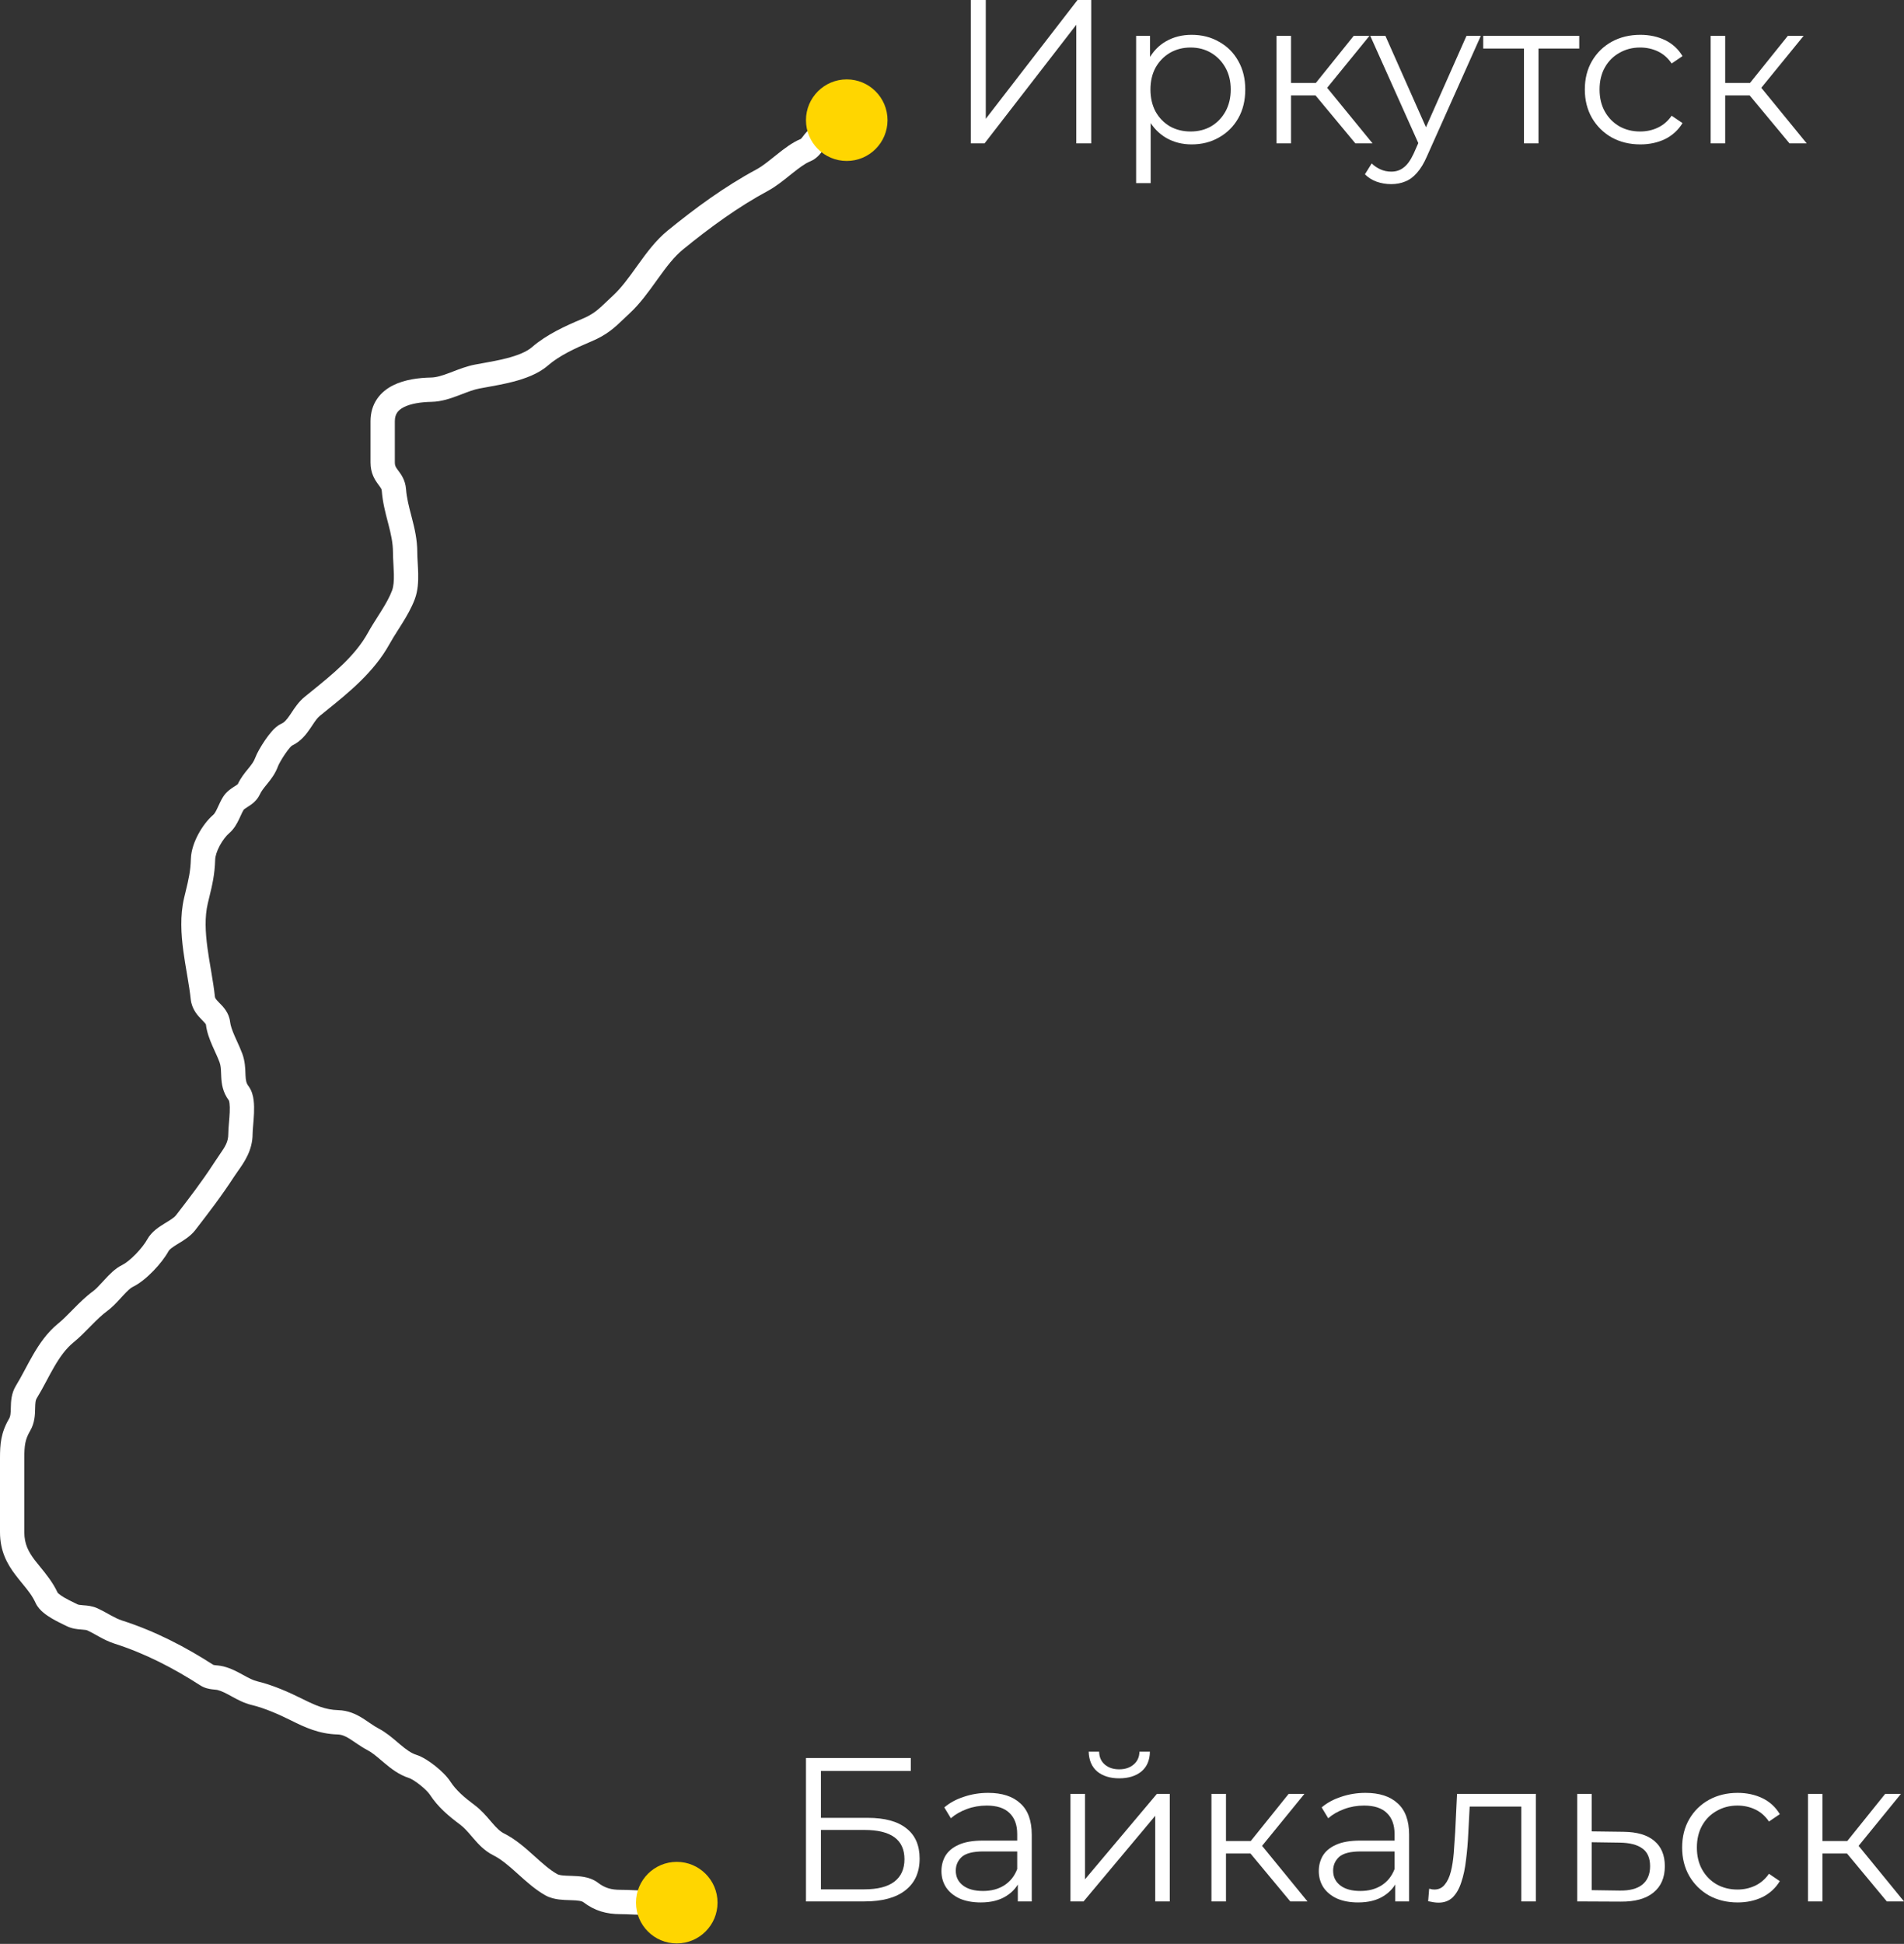
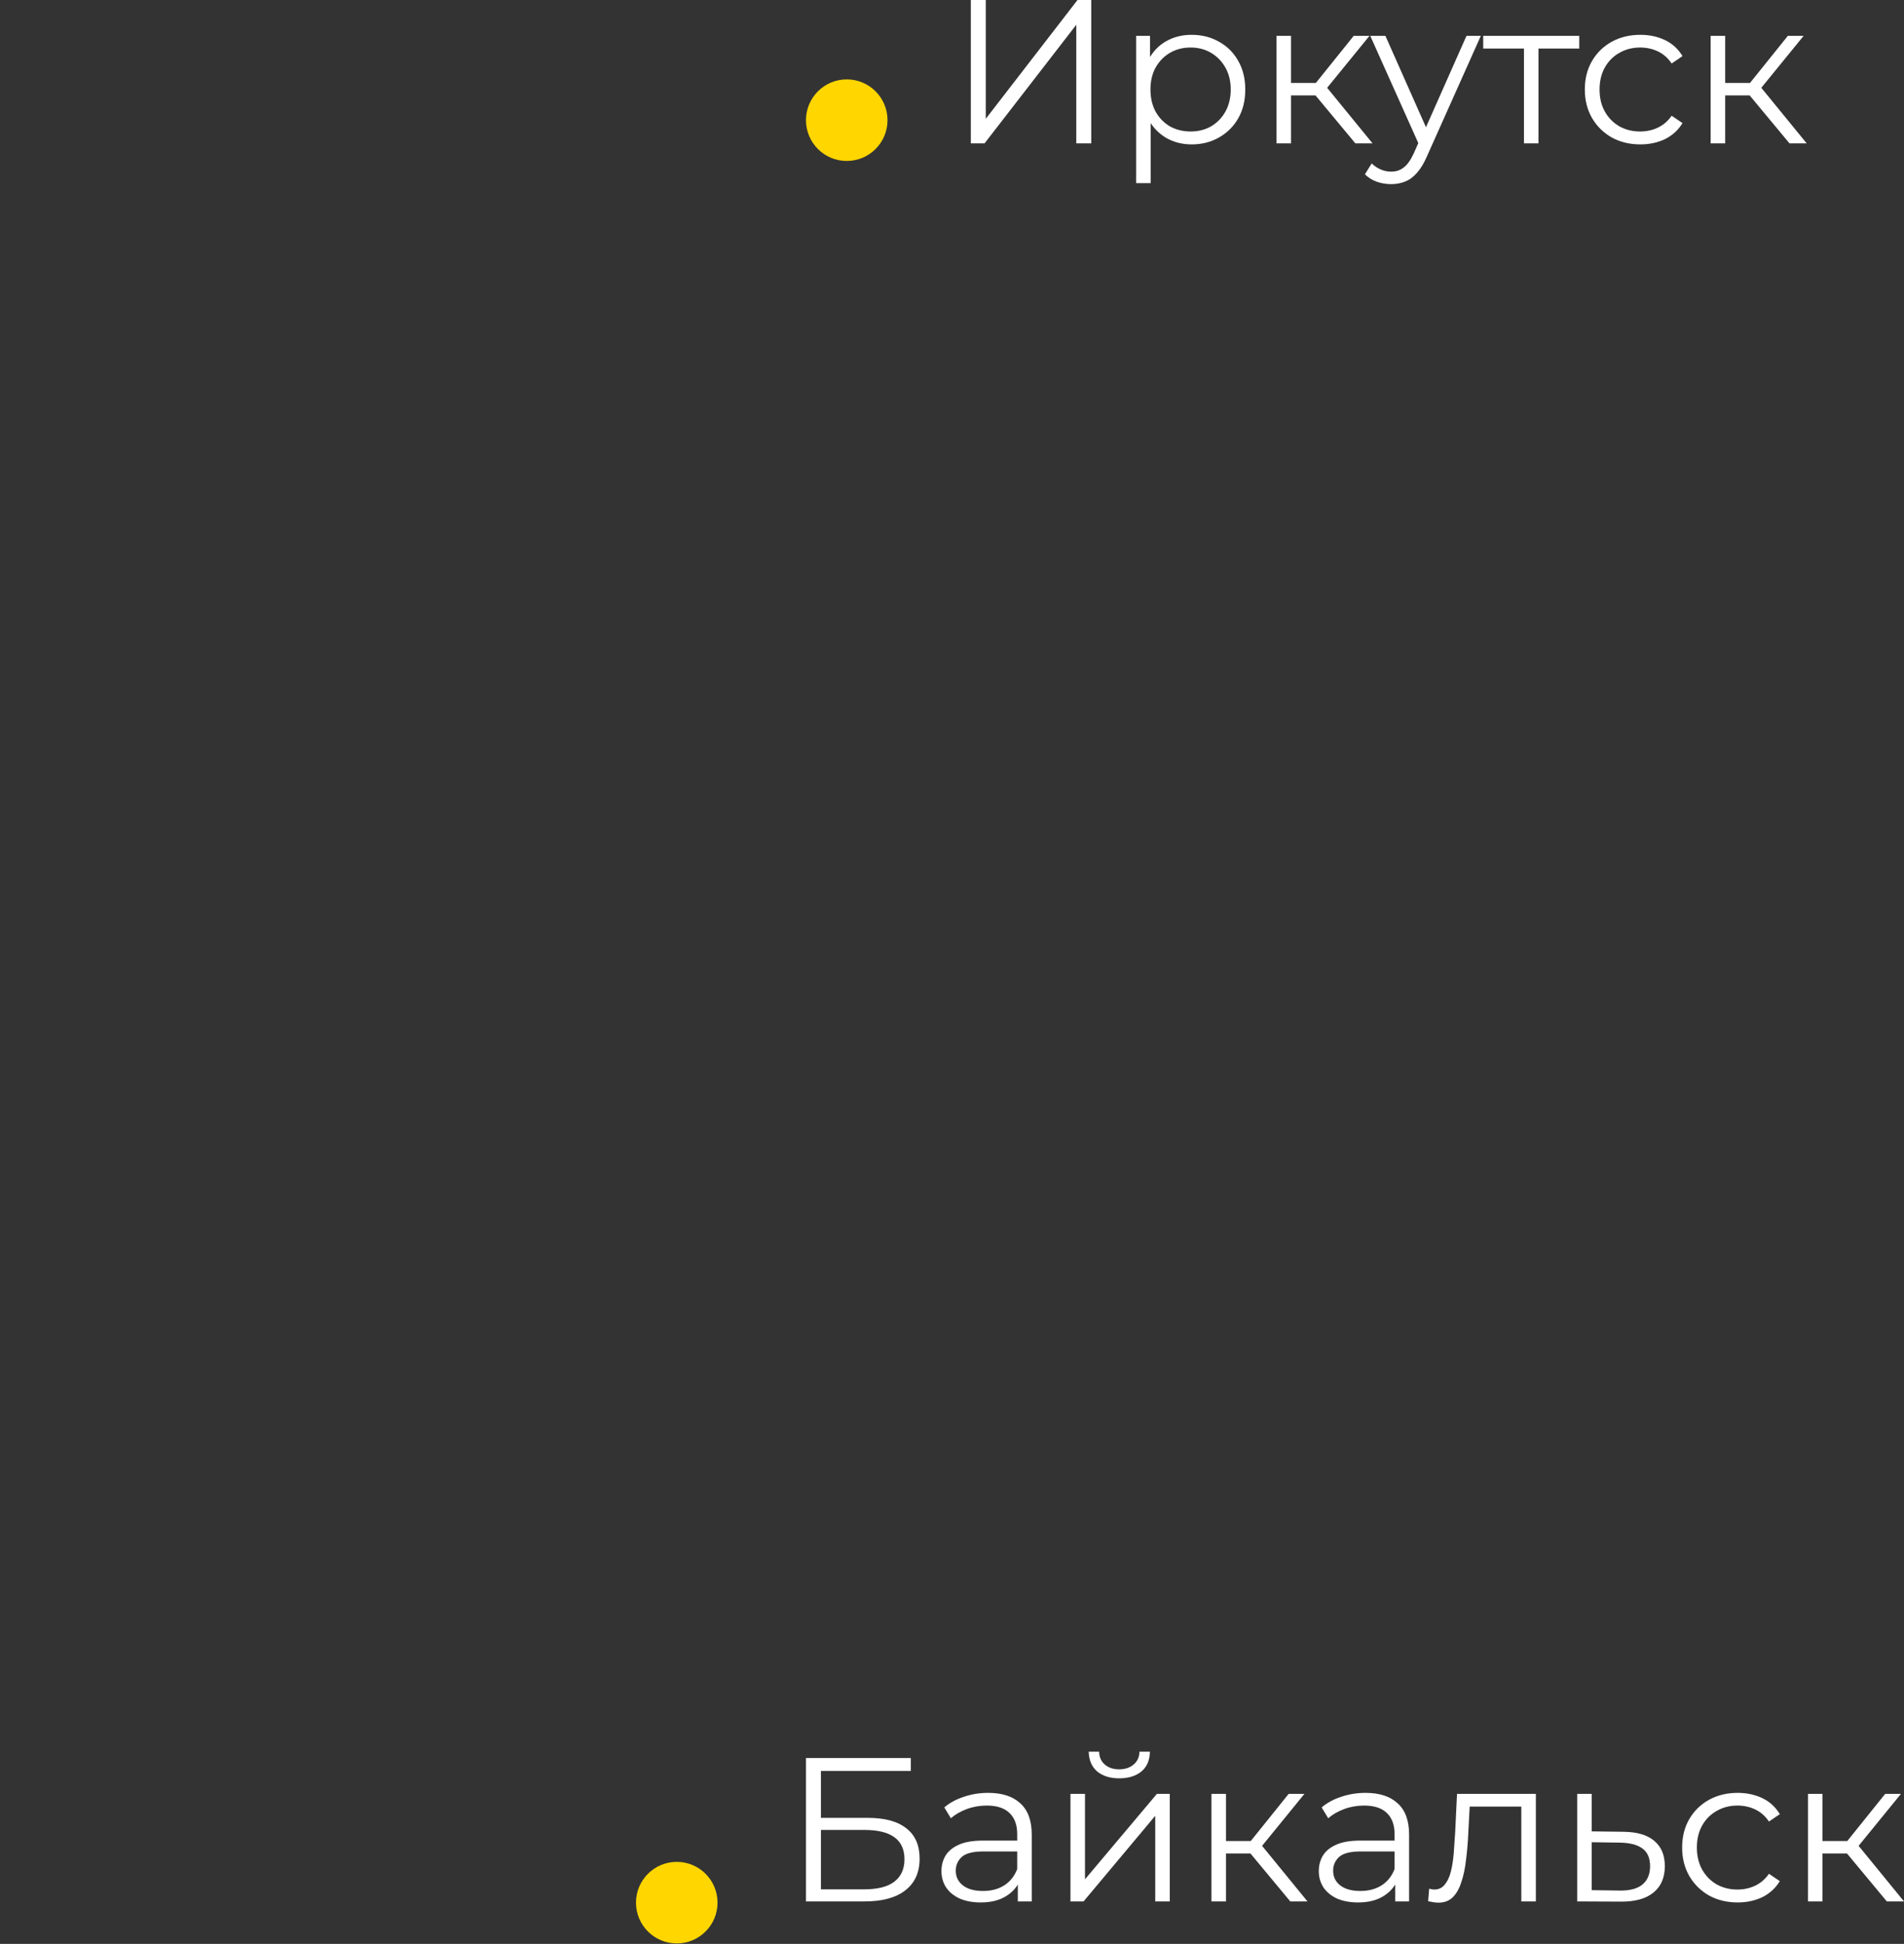
<svg xmlns="http://www.w3.org/2000/svg" width="627" height="640" viewBox="0 0 627 640" fill="none">
  <rect x="0" y="0" width="627" height="640" fill="#333333" stroke="none" />
  <path d="M319.7 47.203V0H324.623V39.111L354.833 0H359.351V47.203H354.428V8.159L324.218 47.203H319.7Z" fill="white" />
  <path d="M392.408 47.541C389.351 47.541 386.586 46.844 384.114 45.45C381.641 44.012 379.663 41.966 378.18 39.314C376.741 36.616 376.022 33.335 376.022 29.468C376.022 25.602 376.741 22.343 378.18 19.691C379.618 16.993 381.574 14.948 384.046 13.554C386.519 12.161 389.306 11.464 392.408 11.464C395.78 11.464 398.792 12.228 401.444 13.756C404.142 15.24 406.255 17.353 407.783 20.095C409.311 22.793 410.076 25.917 410.076 29.468C410.076 33.065 409.311 36.212 407.783 38.909C406.255 41.606 404.142 43.719 401.444 45.248C398.792 46.776 395.78 47.541 392.408 47.541ZM374.134 60.286V11.801H378.719V22.455L378.247 29.536L378.921 36.684V60.286H374.134ZM392.071 43.292C394.589 43.292 396.836 42.73 398.814 41.606C400.792 40.438 402.366 38.819 403.535 36.751C404.704 34.638 405.288 32.211 405.288 29.468C405.288 26.726 404.704 24.321 403.535 22.253C402.366 20.185 400.792 18.567 398.814 17.398C396.836 16.229 394.589 15.645 392.071 15.645C389.553 15.645 387.283 16.229 385.26 17.398C383.282 18.567 381.709 20.185 380.54 22.253C379.416 24.321 378.854 26.726 378.854 29.468C378.854 32.211 379.416 34.638 380.54 36.751C381.709 38.819 383.282 40.438 385.26 41.606C387.283 42.73 389.553 43.292 392.071 43.292Z" fill="white" />
  <path d="M446.324 47.203L431.759 29.671L435.737 27.311L451.989 47.203H446.324ZM420.363 47.203V11.801H425.15V47.203H420.363ZM423.667 31.424V27.311H435.063V31.424H423.667ZM436.142 30.008L431.691 29.334L445.785 11.801H450.977L436.142 30.008Z" fill="white" />
  <path d="M458.111 60.623C456.447 60.623 454.851 60.353 453.323 59.814C451.839 59.274 450.558 58.465 449.479 57.386L451.704 53.812C452.604 54.666 453.57 55.318 454.604 55.767C455.683 56.262 456.874 56.509 458.178 56.509C459.751 56.509 461.1 56.06 462.224 55.161C463.393 54.306 464.494 52.778 465.528 50.575L467.821 45.383L468.36 44.641L482.926 11.801H487.646L469.911 51.452C468.922 53.745 467.821 55.565 466.607 56.914C465.438 58.263 464.157 59.207 462.763 59.746C461.37 60.331 459.819 60.623 458.111 60.623ZM467.551 48.215L451.232 11.801H456.222L470.653 44.304L467.551 48.215Z" fill="white" />
  <path d="M501.849 47.203V14.7L503.063 15.982H488.43V11.801H520.056V15.982H505.423L506.637 14.7V47.203H501.849Z" fill="white" />
  <path d="M540.168 47.541C536.661 47.541 533.514 46.776 530.727 45.248C527.985 43.675 525.827 41.539 524.253 38.842C522.68 36.099 521.893 32.975 521.893 29.468C521.893 25.917 522.68 22.793 524.253 20.095C525.827 17.398 527.985 15.285 530.727 13.756C533.514 12.228 536.661 11.464 540.168 11.464C543.18 11.464 545.9 12.048 548.327 13.217C550.755 14.386 552.665 16.139 554.059 18.477L550.485 20.904C549.271 19.106 547.765 17.78 545.967 16.926C544.169 16.072 542.213 15.645 540.1 15.645C537.583 15.645 535.312 16.229 533.29 17.398C531.267 18.522 529.671 20.118 528.502 22.186C527.333 24.254 526.748 26.681 526.748 29.468C526.748 32.256 527.333 34.683 528.502 36.751C529.671 38.819 531.267 40.438 533.29 41.606C535.312 42.73 537.583 43.292 540.1 43.292C542.213 43.292 544.169 42.865 545.967 42.011C547.765 41.157 549.271 39.853 550.485 38.1L554.059 40.528C552.665 42.82 550.755 44.574 548.327 45.787C545.9 46.956 543.18 47.541 540.168 47.541Z" fill="white" />
  <path d="M589.291 47.203L574.726 29.671L578.704 27.311L594.956 47.203H589.291ZM563.33 47.203V11.801H568.117V47.203H563.33ZM566.634 31.424V27.311H578.03V31.424H566.634ZM579.109 30.008L574.658 29.334L588.752 11.801H593.944L579.109 30.008Z" fill="white" />
  <path d="M265.411 626.022V578.819H299.937V583.067H270.334V598.509H285.776C291.35 598.509 295.576 599.656 298.453 601.948C301.376 604.196 302.837 607.523 302.837 611.929C302.837 616.469 301.263 619.953 298.116 622.381C295.014 624.808 290.541 626.022 284.697 626.022H265.411ZM270.334 622.044H284.63C288.99 622.044 292.272 621.212 294.475 619.549C296.723 617.84 297.847 615.368 297.847 612.131C297.847 605.702 293.441 602.488 284.63 602.488H270.334V622.044Z" fill="white" />
  <path d="M335.177 626.022V618.2L334.975 616.919V603.837C334.975 600.825 334.12 598.509 332.412 596.891C330.749 595.273 328.254 594.463 324.927 594.463C322.634 594.463 320.454 594.845 318.386 595.61C316.318 596.374 314.565 597.385 313.126 598.644L310.968 595.07C312.766 593.542 314.924 592.373 317.442 591.564C319.959 590.71 322.612 590.282 325.399 590.282C329.984 590.282 333.513 591.429 335.986 593.722C338.504 595.969 339.762 599.409 339.762 604.039V626.022H335.177ZM322.971 626.359C320.319 626.359 318.004 625.932 316.026 625.078C314.093 624.179 312.609 622.965 311.575 621.437C310.541 619.863 310.024 618.065 310.024 616.042C310.024 614.199 310.451 612.536 311.305 611.052C312.204 609.524 313.643 608.31 315.621 607.411C317.644 606.467 320.341 605.995 323.713 605.995H335.919V609.569H323.848C320.431 609.569 318.049 610.175 316.7 611.389C315.396 612.603 314.744 614.109 314.744 615.907C314.744 617.93 315.531 619.549 317.105 620.762C318.678 621.976 320.881 622.583 323.713 622.583C326.41 622.583 328.726 621.976 330.659 620.762C332.637 619.504 334.075 617.705 334.975 615.368L336.053 618.672C335.154 621.01 333.581 622.875 331.333 624.269C329.13 625.663 326.343 626.359 322.971 626.359Z" fill="white" />
  <path d="M352.508 626.022V590.62H357.296V618.739L380.965 590.62H385.213V626.022H380.425V597.835L356.824 626.022H352.508ZM368.557 585.495C365.59 585.495 363.185 584.753 361.342 583.269C359.543 581.741 358.599 579.561 358.509 576.728H361.948C361.993 578.527 362.623 579.943 363.837 580.977C365.05 582.011 366.624 582.528 368.557 582.528C370.49 582.528 372.064 582.011 373.277 580.977C374.536 579.943 375.188 578.527 375.233 576.728H378.672C378.627 579.561 377.683 581.741 375.84 583.269C373.997 584.753 371.569 585.495 368.557 585.495Z" fill="white" />
  <path d="M424.896 626.022L410.33 608.49L414.309 606.129L430.561 626.022H424.896ZM398.934 626.022V590.62H403.722V626.022H398.934ZM402.238 610.243V606.129H413.635V610.243H402.238ZM414.714 608.827L410.263 608.152L424.357 590.62H429.549L414.714 608.827Z" fill="white" />
  <path d="M459.442 626.022V618.2L459.239 616.919V603.837C459.239 600.825 458.385 598.509 456.677 596.891C455.013 595.273 452.518 594.463 449.192 594.463C446.899 594.463 444.719 594.845 442.651 595.61C440.583 596.374 438.829 597.385 437.391 598.644L435.233 595.07C437.031 593.542 439.189 592.373 441.707 591.564C444.224 590.71 446.876 590.282 449.664 590.282C454.249 590.282 457.778 591.429 460.251 593.722C462.768 595.969 464.027 599.409 464.027 604.039V626.022H459.442ZM447.236 626.359C444.584 626.359 442.269 625.932 440.29 625.078C438.357 624.179 436.874 622.965 435.84 621.437C434.806 619.863 434.289 618.065 434.289 616.042C434.289 614.199 434.716 612.536 435.57 611.052C436.469 609.524 437.908 608.31 439.886 607.411C441.909 606.467 444.606 605.995 447.978 605.995H460.183V609.569H448.113C444.696 609.569 442.313 610.175 440.965 611.389C439.661 612.603 439.009 614.109 439.009 615.907C439.009 617.93 439.796 619.549 441.369 620.762C442.943 621.976 445.146 622.583 447.978 622.583C450.675 622.583 452.99 621.976 454.924 620.762C456.902 619.504 458.34 617.705 459.239 615.368L460.318 618.672C459.419 621.01 457.846 622.875 455.598 624.269C453.395 625.663 450.608 626.359 447.236 626.359Z" fill="white" />
  <path d="M470.299 625.955L470.636 621.841C470.951 621.886 471.243 621.954 471.513 622.044C471.827 622.089 472.097 622.111 472.322 622.111C473.761 622.111 474.907 621.572 475.761 620.493C476.66 619.414 477.334 617.975 477.784 616.177C478.234 614.379 478.548 612.356 478.728 610.108C478.908 607.815 479.065 605.522 479.2 603.23L479.807 590.62H505.769V626.022H500.981V593.384L502.195 594.801H482.909L484.055 593.317L483.516 603.567C483.381 606.624 483.134 609.546 482.774 612.333C482.459 615.12 481.942 617.571 481.223 619.684C480.549 621.796 479.605 623.46 478.391 624.674C477.177 625.842 475.626 626.427 473.738 626.427C473.199 626.427 472.637 626.382 472.052 626.292C471.513 626.202 470.928 626.09 470.299 625.955Z" fill="white" />
  <path d="M534.619 603.095C539.07 603.14 542.442 604.129 544.734 606.062C547.072 607.995 548.241 610.782 548.241 614.424C548.241 618.2 546.982 621.1 544.465 623.123C541.992 625.146 538.396 626.135 533.675 626.09L519.379 626.022V590.62H524.167V602.96L534.619 603.095ZM533.406 622.448C536.687 622.493 539.16 621.841 540.823 620.493C542.532 619.099 543.386 617.076 543.386 614.424C543.386 611.771 542.554 609.838 540.891 608.624C539.227 607.366 536.732 606.714 533.406 606.669L524.167 606.534V622.313L533.406 622.448Z" fill="white" />
  <path d="M572.212 626.359C568.705 626.359 565.559 625.595 562.771 624.067C560.029 622.493 557.871 620.358 556.298 617.661C554.724 614.918 553.938 611.794 553.938 608.287C553.938 604.736 554.724 601.611 556.298 598.914C557.871 596.217 560.029 594.104 562.771 592.575C565.559 591.047 568.705 590.282 572.212 590.282C575.224 590.282 577.944 590.867 580.372 592.036C582.799 593.205 584.71 594.958 586.103 597.296L582.529 599.723C581.316 597.925 579.81 596.599 578.011 595.745C576.213 594.891 574.258 594.463 572.145 594.463C569.627 594.463 567.357 595.048 565.334 596.217C563.311 597.341 561.715 598.936 560.546 601.004C559.377 603.072 558.793 605.5 558.793 608.287C558.793 611.075 559.377 613.502 560.546 615.57C561.715 617.638 563.311 619.256 565.334 620.425C567.357 621.549 569.627 622.111 572.145 622.111C574.258 622.111 576.213 621.684 578.011 620.83C579.81 619.976 581.316 618.672 582.529 616.919L586.103 619.346C584.71 621.639 582.799 623.392 580.372 624.606C577.944 625.775 575.224 626.359 572.212 626.359Z" fill="white" />
  <path d="M621.336 626.022L606.77 608.49L610.749 606.129L627 626.022H621.336ZM595.374 626.022V590.62H600.162V626.022H595.374ZM598.678 610.243V606.129H610.074V610.243H598.678ZM611.153 608.827L606.703 608.152L620.796 590.62H625.989L611.153 608.827Z" fill="white" />
-   <path fill-rule="evenodd" clip-rule="evenodd" d="M281.792 36.863C283.284 38.495 283.171 41.027 281.539 42.519C279.702 44.198 277.945 45.296 276.285 46.209C275.573 46.6 274.966 46.916 274.392 47.214C273.508 47.673 272.704 48.091 271.723 48.68C271.723 48.68 271.647 48.725 271.464 48.927C271.288 49.123 271.133 49.324 270.874 49.66C270.818 49.733 270.756 49.813 270.689 49.9L270.652 49.948C270.04 50.74 268.819 52.321 266.768 53.141C265.155 53.786 263.22 55.218 260.716 57.217C260.483 57.403 260.245 57.594 260.001 57.789C257.879 59.491 255.391 61.487 252.937 62.808C243.016 68.151 233.852 74.851 224.948 82.106C221.957 84.543 219.439 87.895 216.645 91.778C216.451 92.049 216.255 92.322 216.057 92.597C213.534 96.115 210.729 100.025 207.337 103.165C206.679 103.775 206.067 104.36 205.477 104.924C202.406 107.859 199.94 110.217 194.737 112.408C189.388 114.66 184.197 117.072 180.403 120.368C177.223 123.129 172.817 124.68 168.895 125.695C165.95 126.458 162.844 127.015 160.278 127.474C159.398 127.632 158.581 127.779 157.856 127.918C156.072 128.261 154.321 128.931 152.196 129.743C151.793 129.898 151.375 130.057 150.942 130.221C148.441 131.164 145.376 132.239 142.115 132.303C138.576 132.372 135.291 132.886 133.024 134.029C131.943 134.574 131.228 135.196 130.779 135.857C130.352 136.488 130.019 137.365 130.019 138.707V152.264C130.019 153.306 130.284 153.762 130.977 154.702C131.04 154.788 131.109 154.88 131.184 154.978C132.011 156.077 133.475 158.019 133.704 160.995C133.933 163.967 134.635 166.669 135.433 169.739C135.504 170.012 135.576 170.288 135.648 170.567C136.507 173.885 137.413 177.619 137.413 181.843C137.413 182.791 137.467 183.839 137.536 185.04C137.542 185.148 137.548 185.257 137.554 185.367C137.616 186.447 137.684 187.633 137.71 188.819C137.766 191.374 137.651 194.419 136.614 197.207C135.543 200.084 133.971 202.794 132.46 205.227C131.972 206.014 131.498 206.76 131.04 207.481C130.011 209.101 129.064 210.592 128.219 212.123C123.141 221.328 114.655 228.166 107.381 234.027C106.685 234.588 105.999 235.141 105.329 235.685C104.47 236.383 103.862 237.292 102.874 238.768C102.655 239.095 102.418 239.45 102.155 239.837C100.921 241.65 99.115 244.117 96.059 245.532C96.006 245.58 95.825 245.737 95.512 246.09C95.023 246.64 94.453 247.392 93.873 248.244C92.647 250.041 91.757 251.719 91.572 252.228C90.646 254.773 89.194 256.605 88.07 257.989C88.009 258.064 87.95 258.138 87.891 258.21C86.797 259.556 86.081 260.438 85.556 261.575C84.549 263.757 82.682 264.942 81.762 265.526C81.726 265.548 81.692 265.57 81.659 265.591C80.462 266.354 80.314 266.505 80.239 266.623C79.913 267.138 79.673 267.664 79.329 268.412C79.151 268.801 78.945 269.25 78.685 269.79C78.069 271.07 77.107 272.915 75.489 274.303C74.514 275.138 73.323 276.633 72.364 278.418C71.389 280.231 70.893 281.899 70.86 283.021C70.713 288.013 69.872 291.476 68.922 295.384C68.759 296.055 68.593 296.738 68.427 297.445C67.383 301.88 67.605 306.8 68.322 312.12C68.632 314.426 69.022 316.725 69.419 319.065C69.478 319.414 69.538 319.764 69.597 320.115C70.048 322.782 70.492 325.506 70.771 328.153C70.813 328.55 70.972 328.902 72.159 330.114C72.226 330.183 72.302 330.259 72.385 330.342C73.388 331.345 75.416 333.372 75.765 336.397C75.911 337.664 76.433 339.166 77.248 341.045C77.471 341.558 77.732 342.132 78.008 342.738C78.619 344.081 79.3 345.58 79.789 346.907C80.691 349.354 80.771 351.772 80.824 353.388C80.833 353.662 80.841 353.914 80.853 354.138C80.937 355.806 81.135 356.674 81.819 357.573C82.949 359.056 83.346 360.85 83.519 362.197C83.704 363.639 83.702 365.175 83.644 366.565C83.589 367.89 83.475 369.223 83.378 370.355L83.362 370.549C83.255 371.8 83.186 372.683 83.186 373.282C83.186 378.744 80.421 382.65 78.279 385.677C77.839 386.3 77.424 386.885 77.066 387.439C73.028 393.679 68.575 399.459 64.276 405.032C62.767 406.989 60.449 408.395 58.914 409.326C58.752 409.424 58.598 409.517 58.455 409.605C56.493 410.812 55.77 411.431 55.515 411.898C54.372 413.994 52.478 416.395 50.473 418.46C48.501 420.492 46.053 422.579 43.668 423.724C42.979 424.054 41.993 424.954 40.413 426.665C40.238 426.854 40.054 427.055 39.862 427.265C38.616 428.629 37.029 430.366 35.402 431.559C33.559 432.91 31.895 434.541 30.076 436.387C29.888 436.577 29.698 436.77 29.506 436.966C27.903 438.598 26.134 440.401 24.197 441.979C21.699 444.015 19.732 446.768 17.83 450.046C16.997 451.48 16.213 452.949 15.396 454.479C15.28 454.698 15.162 454.917 15.044 455.138C14.115 456.876 13.135 458.686 12.069 460.418C11.72 460.986 11.617 461.699 11.569 463.729C11.567 463.803 11.565 463.879 11.564 463.957C11.526 465.68 11.465 468.472 9.919 471.1C8.238 473.957 8.007 476.019 8.007 480.093V504.468C8.007 508.387 9.403 510.973 11.509 513.738C11.975 514.35 12.523 515.018 13.116 515.739C15.025 518.065 17.397 520.953 18.974 524.362C18.999 524.392 19.116 524.538 19.416 524.79C19.846 525.152 20.447 525.559 21.188 525.994C22.314 526.654 23.446 527.202 24.463 527.694C24.83 527.871 25.182 528.041 25.513 528.207C25.783 528.342 26.157 528.423 27.375 528.515C27.439 528.52 27.507 528.525 27.579 528.53C28.609 528.604 30.37 528.731 32.089 529.512C33.386 530.102 34.655 530.81 35.744 531.418C36.023 531.574 36.291 531.724 36.544 531.863C37.876 532.595 38.998 533.154 40.143 533.52C51.082 537.021 60.976 542.174 70.255 548.139C70.211 548.11 70.247 548.173 70.793 548.242C70.93 548.259 71.079 548.274 71.268 548.293L71.348 548.301C71.51 548.317 71.704 548.337 71.896 548.359C72.355 548.41 72.943 548.49 73.58 548.65C76.101 549.28 78.266 550.472 79.947 551.397L80.141 551.504C81.991 552.521 83.328 553.225 84.769 553.57C89.832 554.78 95.244 557.184 99.459 559.291C103.825 561.474 107.144 562.927 111.34 563.047C114.719 563.144 117.284 564.384 119.37 565.681C120.106 566.138 120.861 566.655 121.538 567.118C121.764 567.272 121.981 567.421 122.185 567.559C123.063 568.152 123.872 568.671 124.723 569.117C127.077 570.35 129.21 572.17 130.935 573.642C131.223 573.887 131.499 574.123 131.763 574.345C133.823 576.075 135.414 577.223 137.075 577.745C139.145 578.396 141.493 579.966 143.311 581.412C145.159 582.881 147.149 584.772 148.274 586.51C150.158 589.423 152.898 591.782 156.201 594.235C158.418 595.882 160.138 597.897 161.488 599.477C161.668 599.689 161.843 599.893 162.011 600.087C163.555 601.875 164.671 602.989 166.011 603.659C169.748 605.528 172.939 608.364 175.667 610.816L175.98 611.098C178.729 613.571 181.032 615.642 183.506 617.034C183.742 617.166 184.205 617.33 185.092 617.439C185.898 617.538 186.764 617.565 187.857 617.6C187.987 617.604 188.122 617.608 188.259 617.612C189.439 617.651 190.898 617.708 192.312 617.964C193.742 618.223 195.414 618.732 196.91 619.872C199.141 621.572 201.214 622.203 204.343 622.203C205.724 622.203 207.125 622.263 208.419 622.318C208.691 622.33 208.958 622.341 209.219 622.352C210.777 622.416 212.183 622.454 213.512 622.391C216.15 622.266 218.125 621.752 219.743 620.538C221.512 619.212 224.022 619.57 225.348 621.339C226.675 623.108 226.316 625.617 224.547 626.944C221.129 629.508 217.331 630.226 213.891 630.389C212.181 630.47 210.472 630.417 208.893 630.352C208.596 630.34 208.304 630.328 208.018 630.315C206.73 630.26 205.536 630.209 204.343 630.209C199.739 630.209 195.889 629.16 192.058 626.241C191.94 626.151 191.63 625.978 190.884 625.842C190.122 625.704 189.21 625.654 188 625.615C187.872 625.611 187.739 625.607 187.603 625.603C186.566 625.571 185.309 625.533 184.114 625.386C182.748 625.218 181.113 624.874 179.581 624.012C176.305 622.17 173.385 619.539 170.843 617.247C170.665 617.086 170.488 616.927 170.314 616.771C167.49 614.231 165.056 612.134 162.43 610.821C159.528 609.37 157.514 607.129 155.952 605.322C155.758 605.098 155.571 604.879 155.388 604.667C153.982 603.03 152.871 601.736 151.426 600.663C147.965 598.091 144.251 595.031 141.551 590.86C141.132 590.213 139.944 588.964 138.328 587.68C136.684 586.372 135.284 585.575 134.674 585.384C131.345 584.337 128.685 582.216 126.614 580.477C126.266 580.184 125.934 579.903 125.616 579.633C123.85 578.136 122.499 576.991 121.008 576.21C119.757 575.554 118.656 574.838 117.702 574.193C117.41 573.996 117.141 573.812 116.886 573.638C116.258 573.208 115.719 572.839 115.144 572.482C113.654 571.556 112.501 571.09 111.111 571.051C105.012 570.876 100.319 568.673 95.879 566.453C91.823 564.425 87.065 562.351 82.907 561.357C80.311 560.736 78.102 559.521 76.391 558.58L76.283 558.52C74.414 557.493 73.081 556.778 71.638 556.417C71.365 556.349 71.197 556.333 70.866 556.302C70.628 556.28 70.305 556.25 69.799 556.187C68.825 556.065 67.379 555.808 65.925 554.874C57.056 549.172 47.8 544.377 37.702 541.146C35.79 540.534 34.113 539.663 32.688 538.88C32.332 538.684 31.996 538.497 31.676 538.319C30.632 537.737 29.743 537.241 28.776 536.801C28.462 536.659 28.064 536.597 26.772 536.499L26.662 536.491C25.58 536.41 23.741 536.273 21.932 535.368C21.742 535.273 21.495 535.154 21.204 535.013C20.164 534.511 18.575 533.744 17.137 532.901C16.192 532.346 15.171 531.682 14.264 530.919C13.405 530.198 12.363 529.154 11.73 527.773C10.621 525.353 9.185 523.601 7.452 521.487C6.731 520.609 5.96 519.667 5.139 518.59C2.471 515.086 0 510.816 0 504.468V480.093C0 475.523 0.254 471.738 3.018 467.04C3.42 466.355 3.517 465.541 3.564 463.539C3.566 463.46 3.568 463.379 3.57 463.294C3.606 461.592 3.666 458.796 5.25 456.222C6.176 454.717 7.054 453.1 7.983 451.363C8.097 451.149 8.212 450.934 8.328 450.717C9.139 449.198 9.995 447.594 10.905 446.027C12.983 442.445 15.529 438.713 19.14 435.771C20.71 434.492 22.158 433.019 23.808 431.34C23.994 431.152 24.182 430.96 24.372 430.767C26.194 428.918 28.255 426.871 30.667 425.102C31.601 424.417 32.575 423.358 33.895 421.923C34.099 421.701 34.311 421.47 34.532 421.231C35.915 419.734 37.902 417.61 40.203 416.505C41.334 415.962 43.006 414.658 44.729 412.883C46.42 411.141 47.8 409.32 48.486 408.064C49.904 405.463 52.549 403.837 54.169 402.841L54.26 402.786C56.338 401.507 57.383 400.858 57.937 400.141C62.262 394.534 66.514 389.008 70.344 383.089C71.043 382.009 71.671 381.096 72.226 380.291C74.145 377.506 75.179 376.006 75.179 373.282C75.179 372.27 75.286 371.011 75.383 369.872L75.396 369.721C75.496 368.551 75.597 367.376 75.644 366.231C75.695 365.024 75.678 364.005 75.577 363.218C75.501 362.629 75.404 362.386 75.392 362.348C73.28 359.532 72.966 356.71 72.856 354.544C72.835 354.126 72.819 353.746 72.805 353.395C72.739 351.808 72.699 350.822 72.276 349.675C71.885 348.614 71.426 347.607 70.896 346.446C70.589 345.774 70.258 345.05 69.904 344.234C69.038 342.24 68.1 339.826 67.811 337.315L67.81 337.311C67.808 337.269 67.8 337.108 66.435 335.714L66.371 335.648C65.239 334.492 63.164 332.373 62.808 328.991C62.559 326.62 62.153 324.119 61.702 321.449C61.645 321.108 61.586 320.764 61.527 320.417C61.132 318.087 60.716 315.641 60.386 313.188C59.63 307.572 59.251 301.487 60.633 295.611C60.818 294.824 60.995 294.091 61.163 293.398C62.097 289.533 62.735 286.891 62.856 282.785C62.94 279.951 64.02 277.029 65.311 274.627C66.618 272.196 68.382 269.848 70.278 268.224C70.532 268.006 70.899 267.502 71.472 266.314C71.571 266.108 71.687 265.855 71.818 265.571C72.251 264.626 72.84 263.344 73.469 262.347C74.592 260.57 76.288 259.508 77.151 258.968C77.225 258.921 77.294 258.878 77.355 258.839C78.047 258.398 78.264 258.206 78.312 258.163C79.277 256.095 80.596 254.482 81.578 253.28C81.673 253.164 81.765 253.052 81.853 252.944C82.931 251.615 83.617 250.675 84.047 249.491C84.582 248.02 85.932 245.677 87.257 243.734C87.951 242.715 88.732 241.667 89.522 240.777C90.185 240.029 91.28 238.889 92.633 238.294C93.582 237.877 94.365 237.052 95.534 235.333C95.68 235.12 95.837 234.88 96.008 234.621C96.986 233.135 98.385 231.011 100.28 229.471C100.916 228.954 101.552 228.44 102.187 227.927C109.686 221.864 116.932 216.006 121.209 208.255C122.179 206.497 123.338 204.671 124.426 202.958C124.853 202.286 125.268 201.631 125.658 201.004C127.116 198.655 128.332 196.505 129.11 194.414C129.597 193.104 129.756 191.321 129.705 188.995C129.682 187.958 129.623 186.912 129.56 185.81C129.554 185.705 129.548 185.601 129.542 185.495C129.474 184.313 129.406 183.05 129.406 181.843C129.406 178.727 128.746 175.857 127.897 172.572C127.821 172.281 127.744 171.986 127.666 171.687C126.89 168.711 126.007 165.33 125.721 161.609C125.676 161.027 125.544 160.828 124.53 159.45C123.447 157.98 122.012 155.83 122.012 152.264V138.707C122.012 135.91 122.746 133.435 124.154 131.361C125.541 129.318 127.43 127.883 129.419 126.88C133.294 124.925 138.019 124.375 141.958 124.297C143.703 124.263 145.614 123.673 148.116 122.729C148.457 122.601 148.812 122.464 149.18 122.322C151.284 121.513 153.801 120.544 156.344 120.055C157.25 119.881 158.186 119.713 159.142 119.542C161.633 119.095 164.264 118.623 166.889 117.944C170.557 116.994 173.438 115.812 175.153 114.322C180.023 110.093 186.322 107.263 191.63 105.028C195.409 103.437 196.839 102.078 199.771 99.292C200.398 98.695 201.094 98.034 201.897 97.29C204.67 94.723 207.024 91.447 209.674 87.759C209.83 87.542 209.987 87.323 210.145 87.103C212.874 83.31 215.96 79.102 219.89 75.899C228.986 68.487 238.591 61.439 249.141 55.758C250.91 54.806 252.803 53.292 255.068 51.481C255.282 51.309 255.501 51.135 255.722 50.958C258.026 49.12 260.853 46.898 263.734 45.731C263.78 45.687 263.959 45.513 264.355 45.002C264.398 44.946 264.447 44.881 264.502 44.808C265.025 44.117 266.071 42.733 267.603 41.814C268.744 41.13 269.987 40.48 271.04 39.929C271.56 39.657 272.034 39.409 272.426 39.193C273.763 38.458 274.931 37.711 276.136 36.61C277.768 35.118 280.3 35.231 281.792 36.863Z" fill="white" />
  <path d="M292.265 39.565C292.265 46.981 286.254 52.992 278.838 52.992C271.423 52.992 265.411 46.981 265.411 39.565C265.411 32.149 271.423 26.138 278.838 26.138C286.254 26.138 292.265 32.149 292.265 39.565Z" fill="#FFD600" />
  <path d="M236.287 626.427C236.287 633.843 230.276 639.854 222.86 639.854C215.445 639.854 209.433 633.843 209.433 626.427C209.433 619.012 215.445 613 222.86 613C230.276 613 236.287 619.012 236.287 626.427Z" fill="#FFD600" />
</svg>